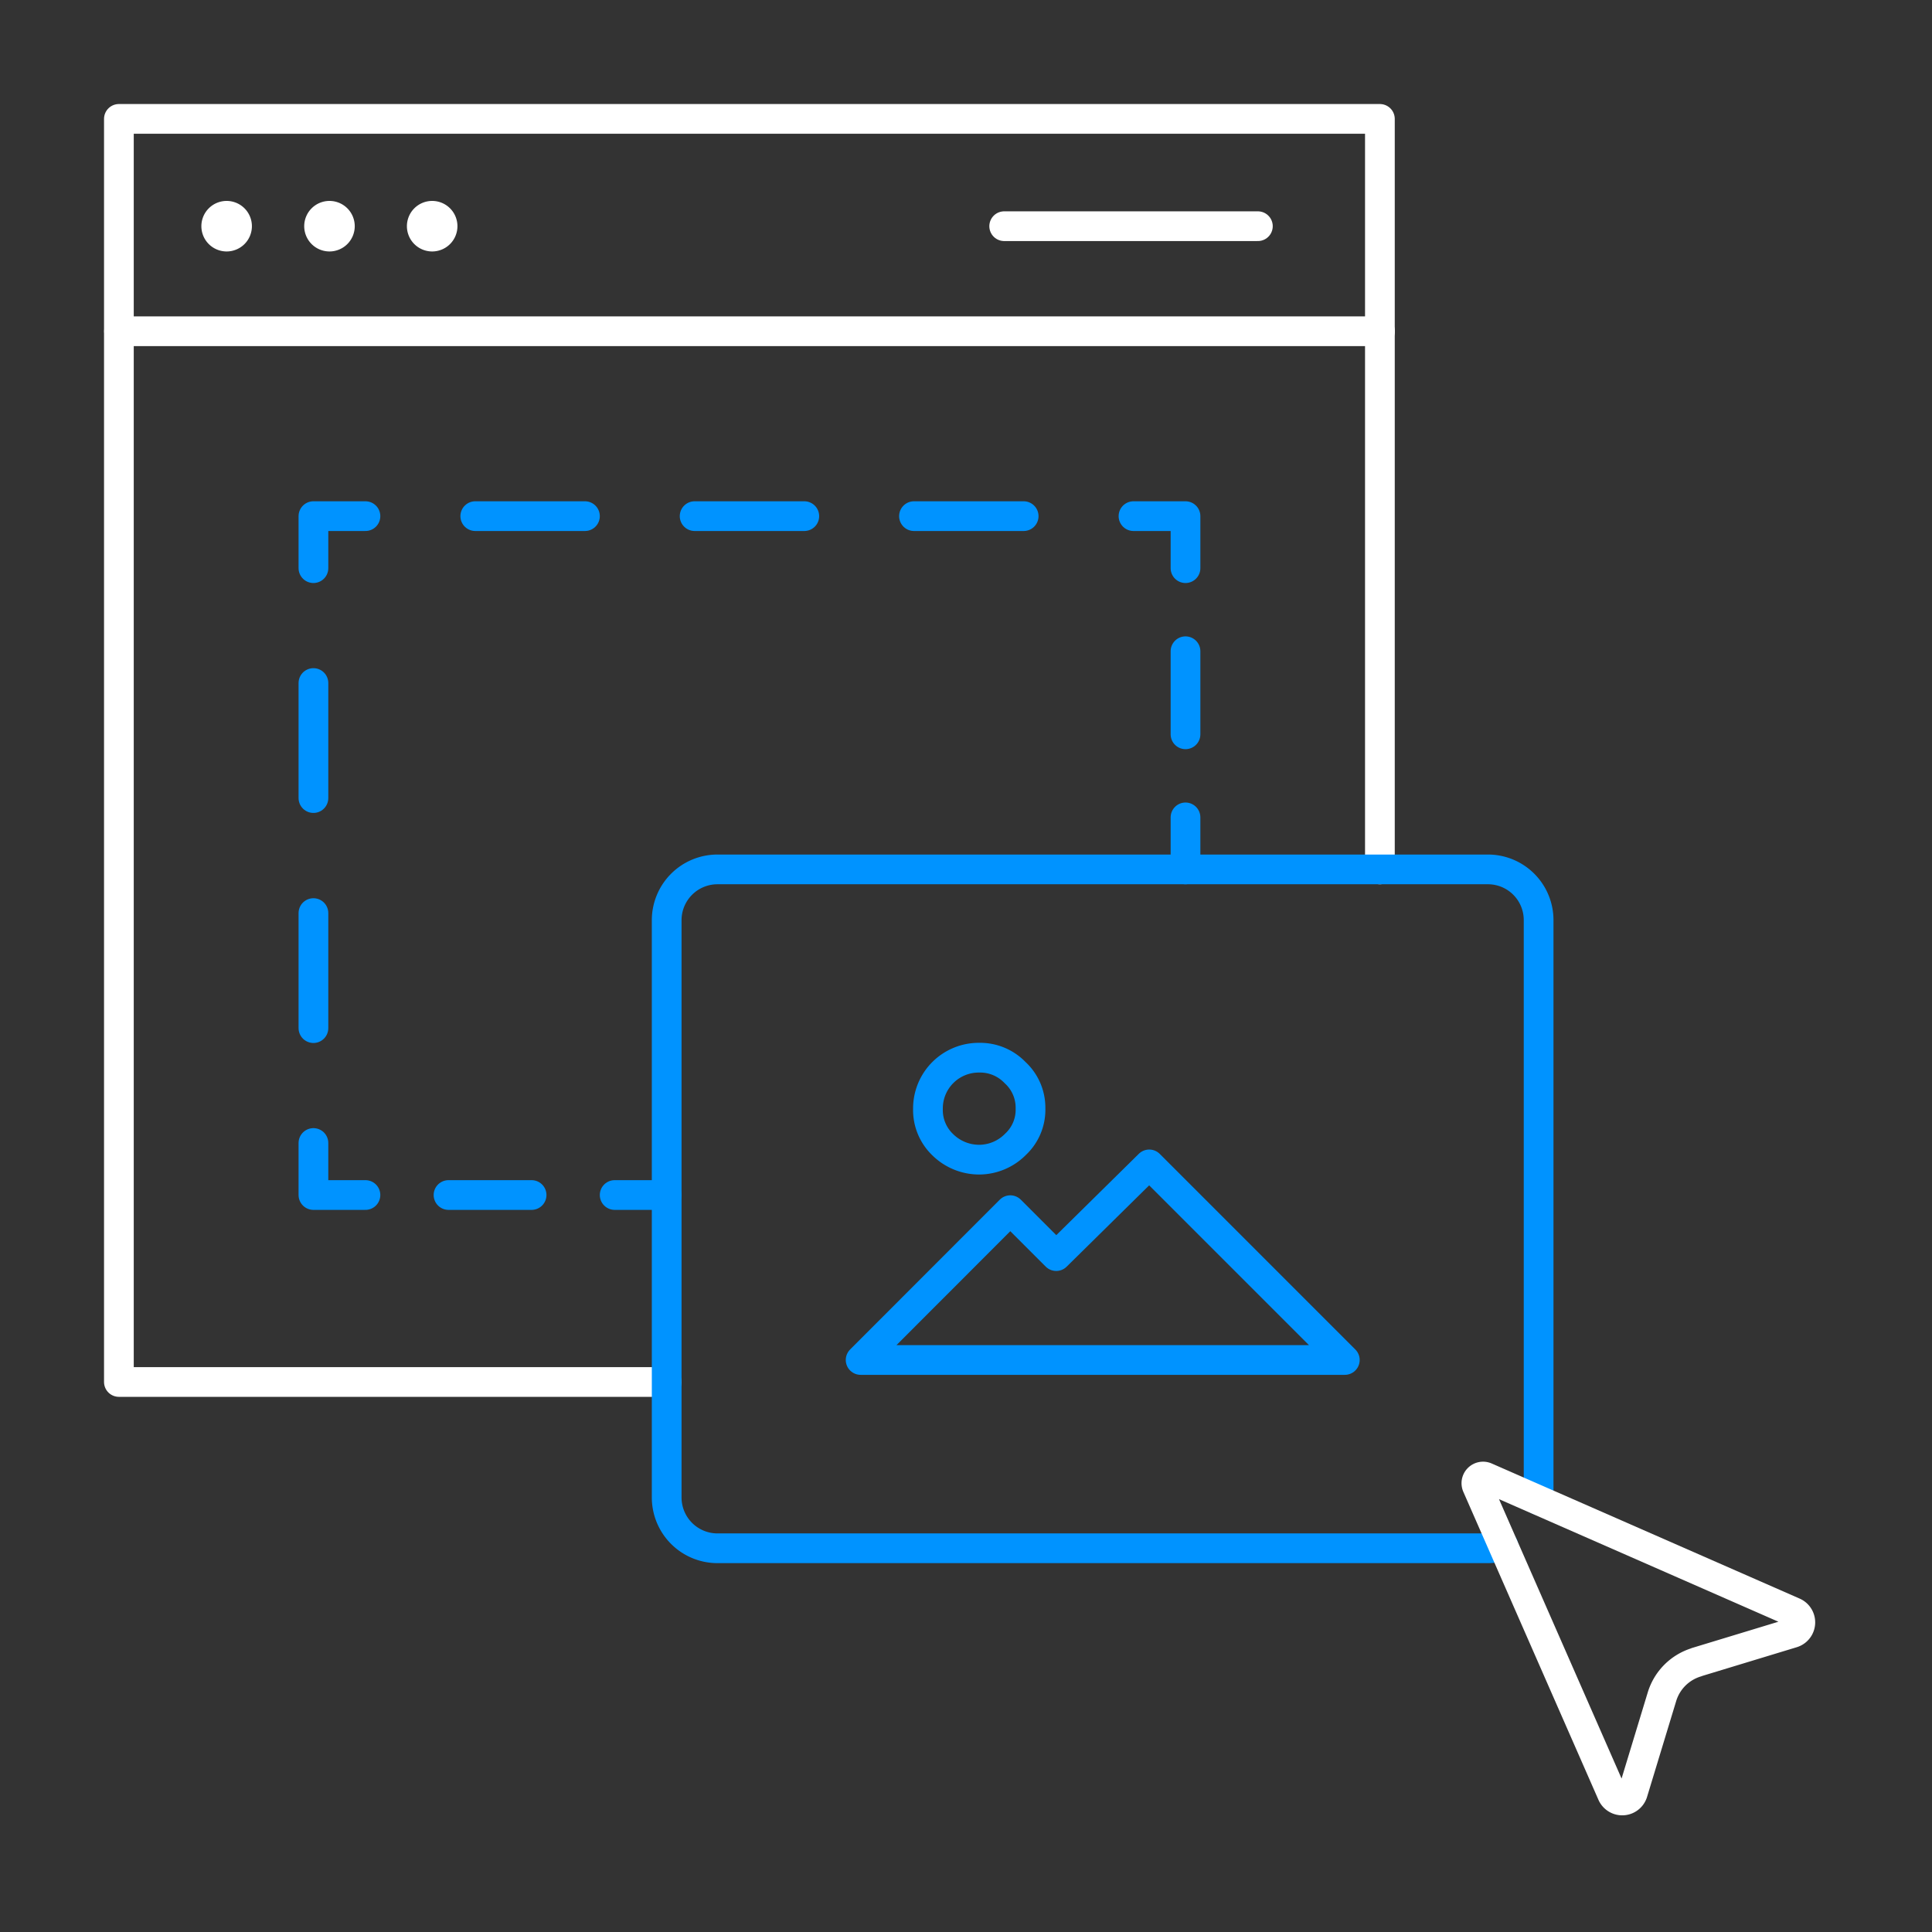
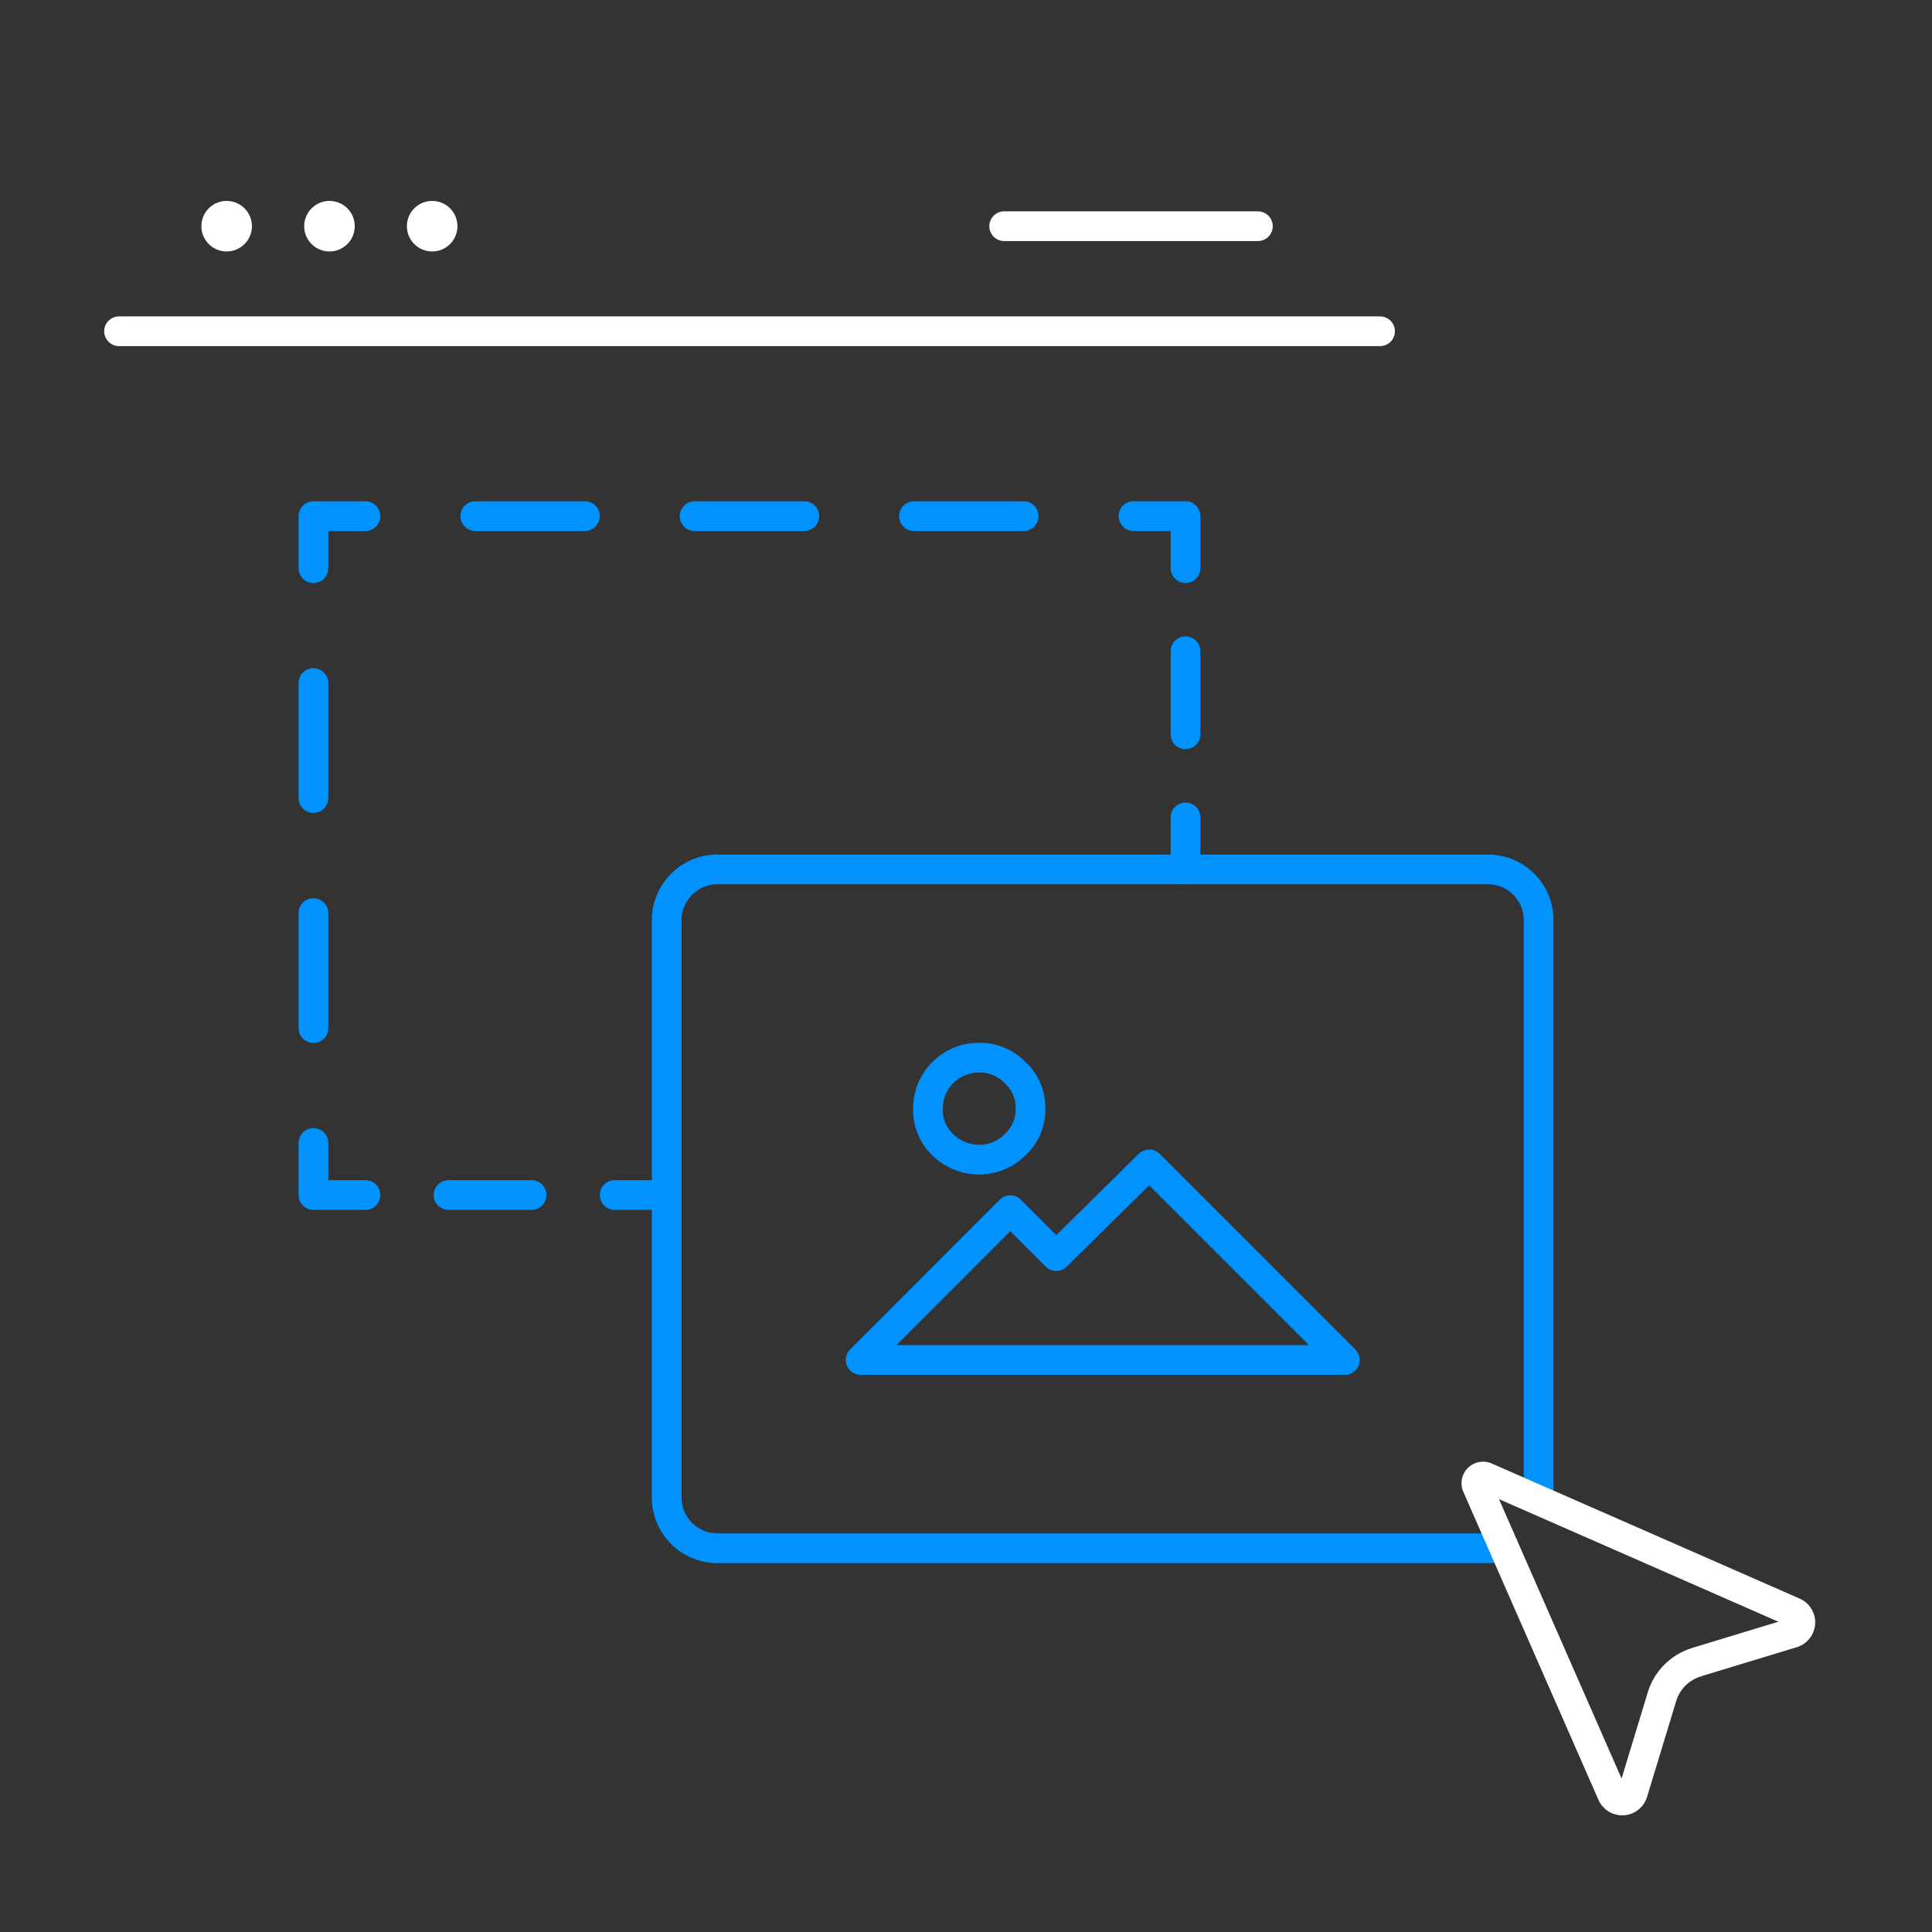
<svg xmlns="http://www.w3.org/2000/svg" width="130" height="130" viewBox="0 0 130 130">
  <rect x="0" y="0" width="130" height="130" fill="#333333" stroke="none" />
  <defs>
    <style>.a{fill:rgba(255,255,255,0);}.b,.c,.d,.e,.f{fill:none;stroke-linecap:round;stroke-linejoin:round;stroke-width:2px;}.b{stroke:#fff;}.c,.d,.e,.f{stroke:#0093ff;}.d{stroke-dasharray:0 0 5.59 5.59;}.e{stroke-dasharray:0 0 7.74 7.74;}.f{stroke-dasharray:0 0 7.38 7.38;}.g{fill:#fff;}</style>
  </defs>
  <g transform="translate(-759 -2933)">
    <rect class="a" width="130" height="130" transform="translate(759 2933)" />
    <g transform="translate(743.55 2917.55)">
      <line class="b" x2="84.85" transform="translate(23.46 37.74)" />
-       <path class="b" d="M60.31,108.44H23.45V23.45H108.3v50.5" />
      <line class="c" x1="3.5" transform="translate(56.81 95.86)" />
      <line class="d" x1="8.38" transform="translate(42.84 95.86)" />
      <path class="c" d="M40.04,95.86h-3.5v-3.5" />
      <line class="e" y1="27.08" transform="translate(36.54 57.55)" />
      <path class="c" d="M36.54,53.68v-3.5h3.5" />
      <line class="f" x2="40.6" transform="translate(47.43 50.18)" />
      <path class="c" d="M91.72,50.18h3.5v3.5" />
      <line class="d" y2="8.39" transform="translate(95.22 59.27)" />
      <line class="c" y2="3.5" transform="translate(95.22 70.45)" />
      <path class="g" d="M30.7,28.97a1.7,1.7,0,1,0,1.7,1.7,1.7,1.7,0,0,0-1.7-1.7h0Z" />
      <path class="g" d="M37.62,28.97a1.7,1.7,0,1,0,1.7,1.7,1.7,1.7,0,0,0-1.7-1.7h0Z" />
      <path class="g" d="M44.53,28.97a1.7,1.7,0,1,0,1.7,1.7,1.7,1.7,0,0,0-1.7-1.7h0Z" />
      <line class="b" x2="17.07" transform="translate(83.02 30.67)" />
      <path class="c" d="M118.97,116.39a1.087,1.087,0,0,0,.01-.18V77.37a3.41,3.41,0,0,0-3.41-3.42H63.73a3.418,3.418,0,0,0-3.42,3.42v38.84a3.418,3.418,0,0,0,3.42,3.42h51.84a3.588,3.588,0,0,0,1.04-.16" />
      <path class="c" d="M84.79,90.03a3.178,3.178,0,0,1-1,2.41,3.449,3.449,0,0,1-2.45,1.04,3.491,3.491,0,0,1-2.45-1,3.224,3.224,0,0,1-1-2.41,3.415,3.415,0,0,1,3.45-3.45,3.255,3.255,0,0,1,2.41,1,3.2,3.2,0,0,1,1.04,2.41Z" />
      <path class="c" d="M105.94,106.96,92.78,93.8l-6.26,6.17-3.09-3.09L73.36,106.96Z" />
      <path class="b" d="M129.61,127.29l6.45-1.96a.747.747,0,0,0,.08-1.4l-20.72-9.09a.449.449,0,0,0-.59.59l9.09,20.72a.747.747,0,0,0,1.4-.08l1.96-6.45a3.479,3.479,0,0,1,2.32-2.32Z" />
    </g>
  </g>
</svg>